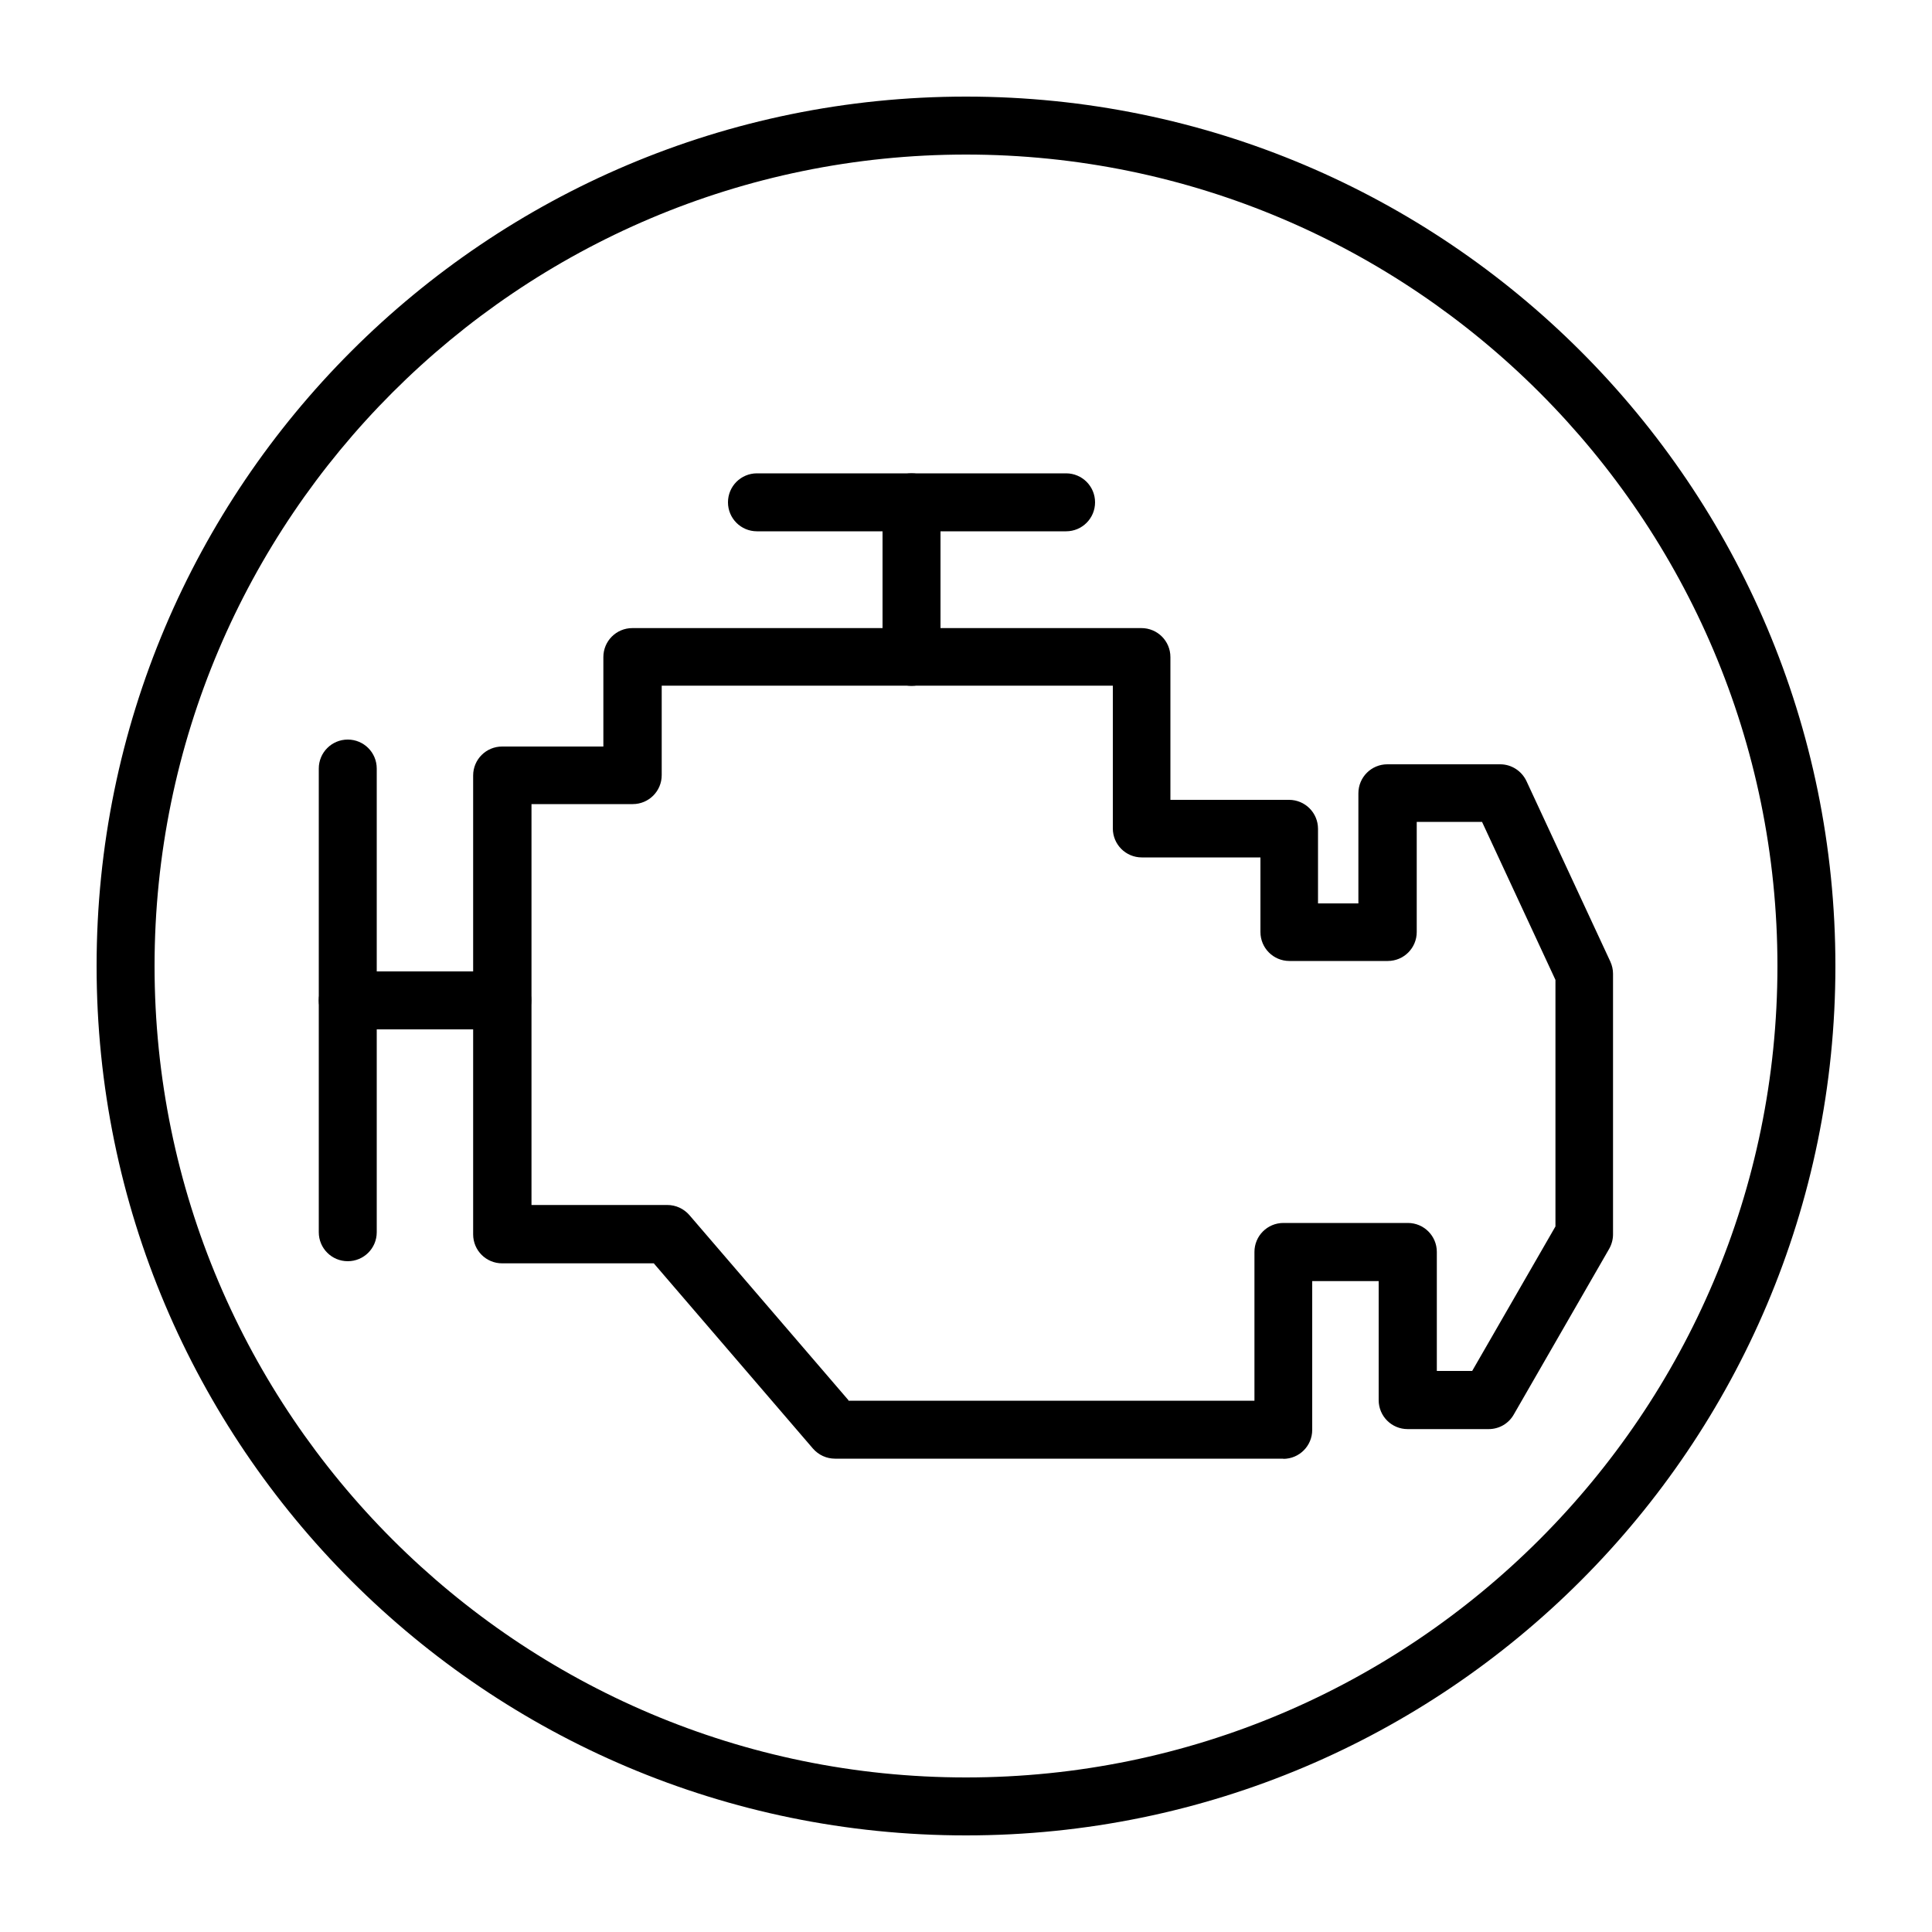
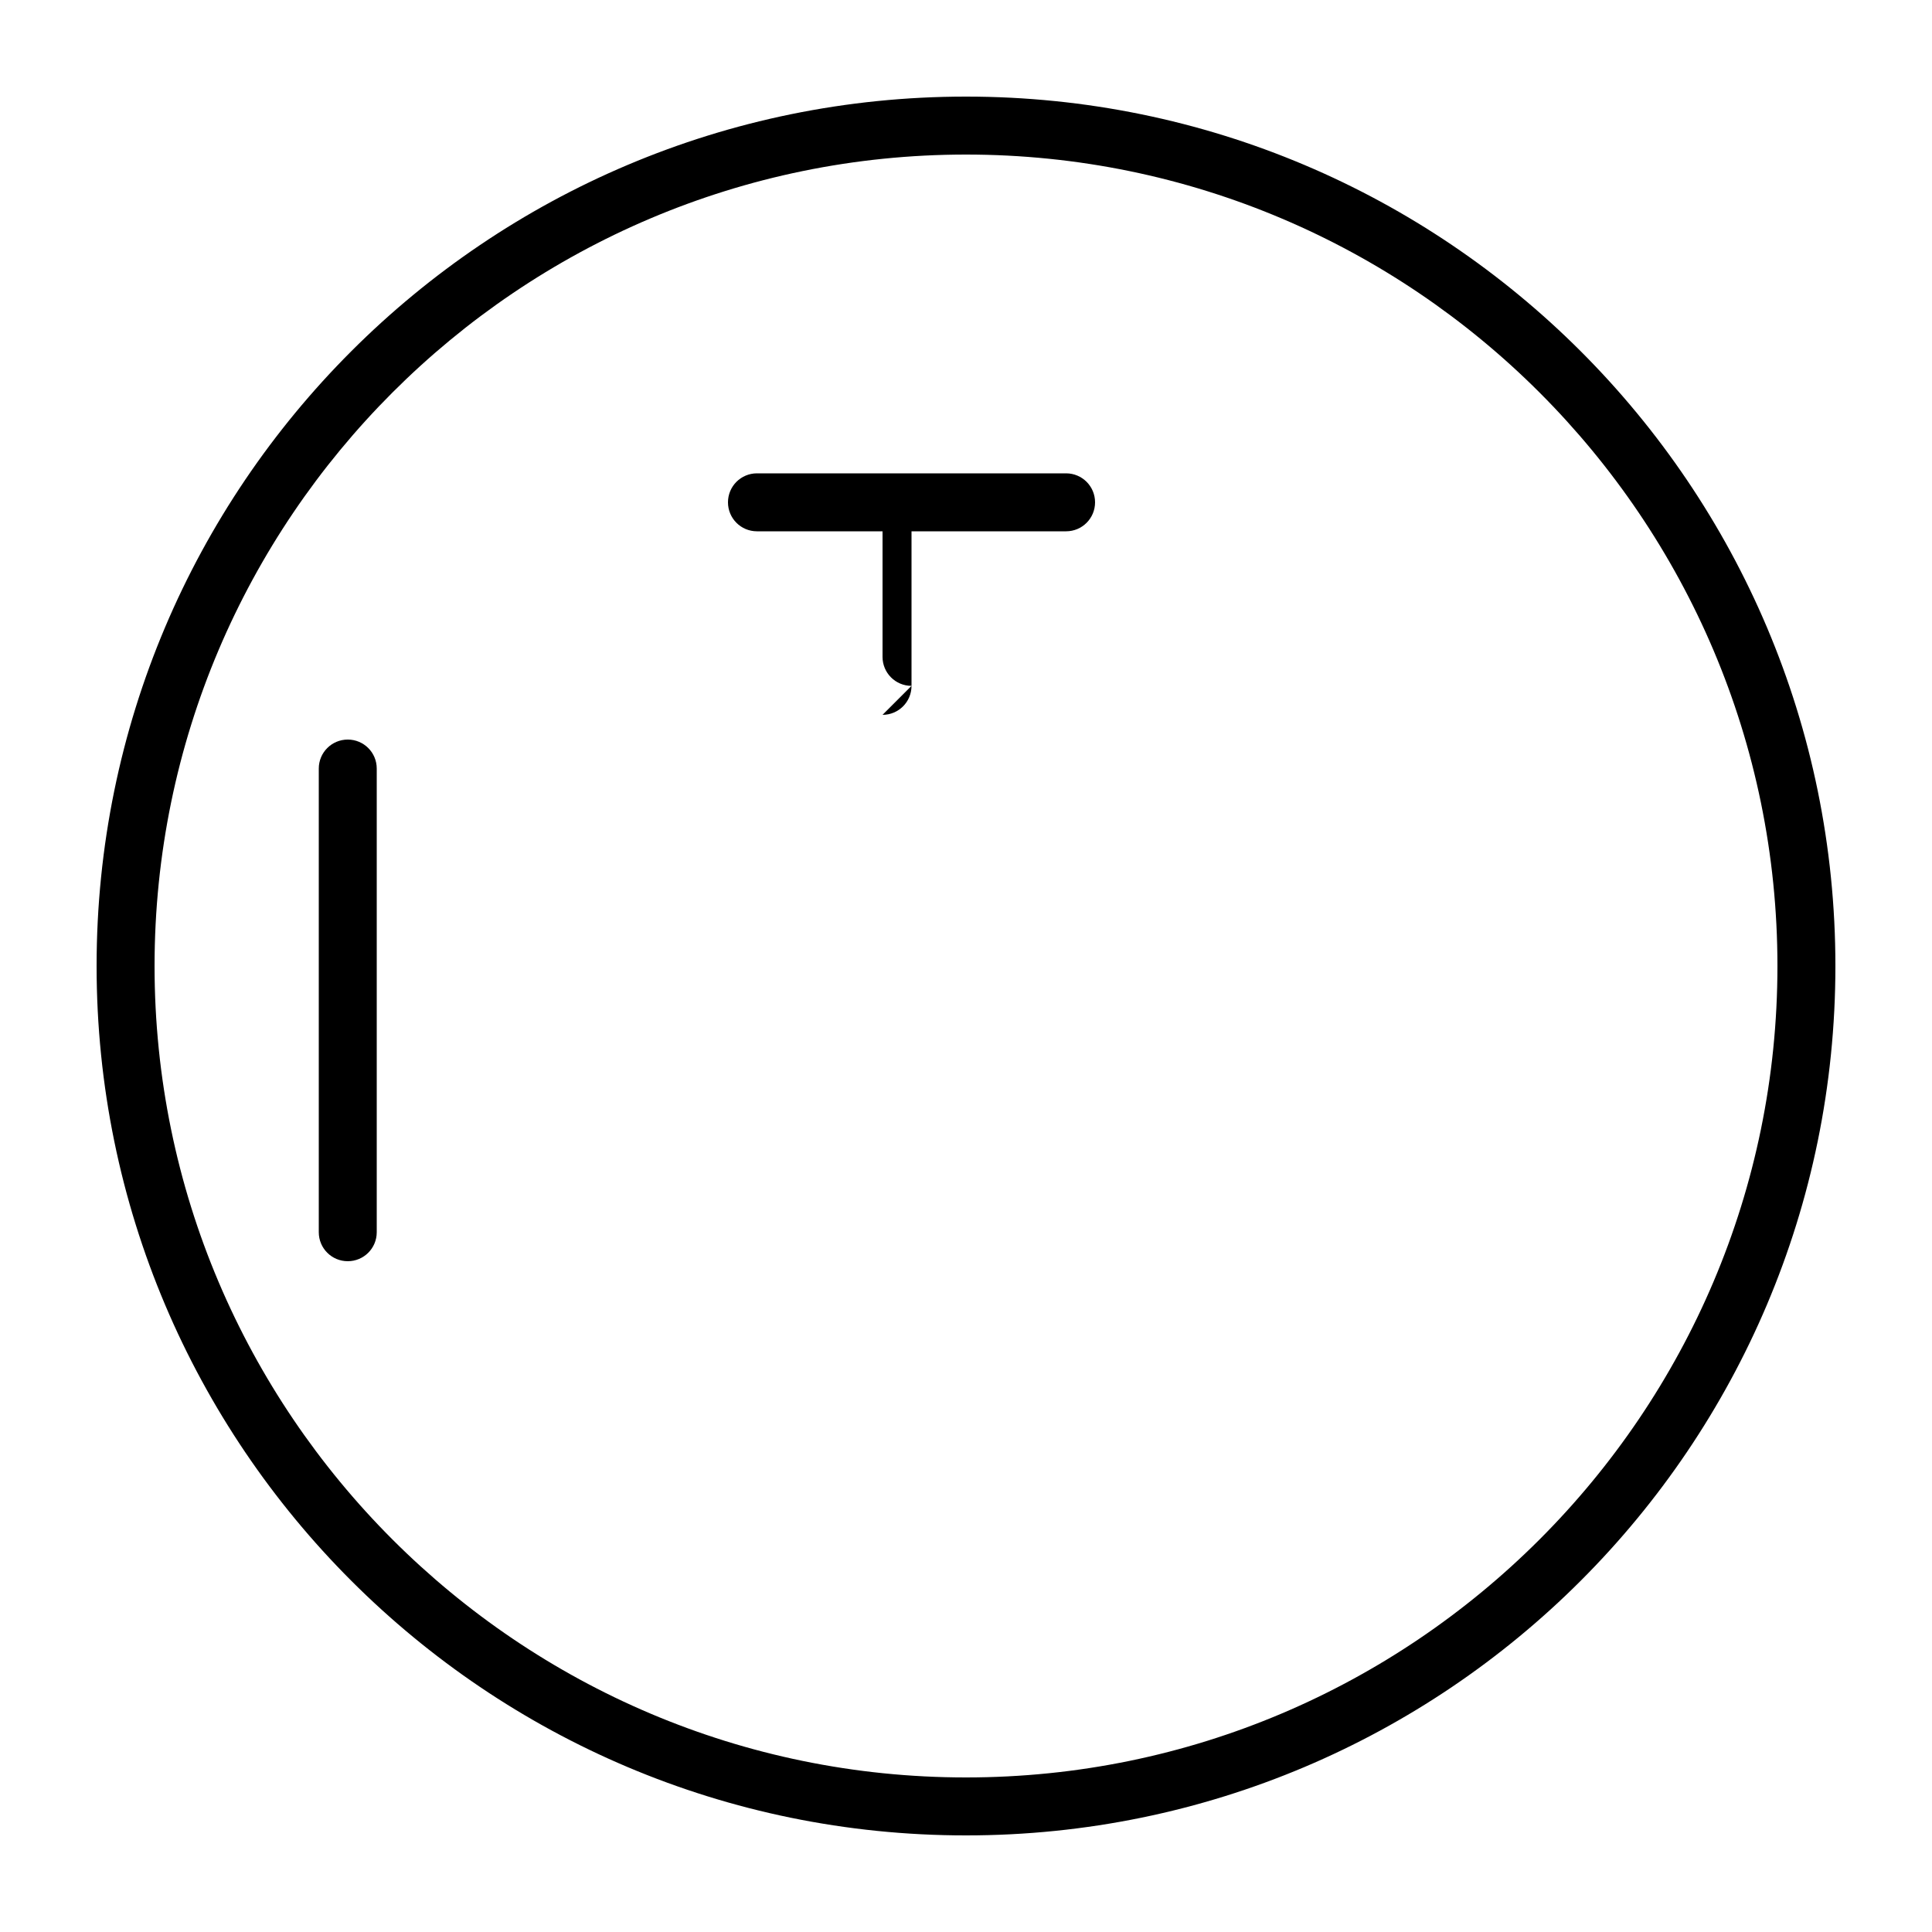
<svg xmlns="http://www.w3.org/2000/svg" id="ico_engine" viewBox="0 0 100 100">
  <path d="M50,8c23.16,0,42,18.84,42,42s-18.84,42-42,42S8,73.16,8,50,26.84,8,50,8M50,5C25.15,5,5,25.15,5,50s20.15,45,45,45,45-20.15,45-45S74.85,5,50,5h0Z" />
-   <path d="M66.43,75.5h-23.21c-.44,0-.85-.19-1.14-.52l-8.24-9.59h-7.85c-.83,0-1.5-.67-1.5-1.5v-23.75c0-.83.67-1.5,1.5-1.5h5.24v-4.63c0-.83.67-1.5,1.5-1.5h26.35c.83,0,1.5.67,1.5,1.5v7.39h6.14c.83,0,1.5.67,1.5,1.5v3.86h2.09v-5.7c0-.83.67-1.5,1.5-1.5h5.84c.58,0,1.11.34,1.36.87l4.34,9.34c.09.2.14.41.14.63v13.49c0,.26-.07.52-.2.75l-4.94,8.58c-.27.47-.76.75-1.3.75h-4.19c-.83,0-1.5-.67-1.5-1.5v-6.16h-3.44v7.7c0,.83-.67,1.5-1.5,1.5ZM43.91,72.5h21.02v-7.7c0-.83.67-1.5,1.5-1.5h6.44c.83,0,1.5.67,1.5,1.5v6.16h1.83l4.31-7.48v-12.76l-3.8-8.18h-3.38v5.7c0,.83-.67,1.5-1.5,1.5h-5.09c-.83,0-1.5-.67-1.5-1.5v-3.86h-6.14c-.83,0-1.5-.67-1.5-1.5v-7.39h-23.35v4.63c0,.83-.67,1.5-1.5,1.5h-5.24v20.75h7.03c.44,0,.85.19,1.14.52l8.24,9.59Z" />
  <path d="M18,65.28c-.83,0-1.5-.67-1.5-1.5v-24c0-.83.67-1.5,1.5-1.5s1.5.67,1.5,1.5v24c0,.83-.67,1.5-1.5,1.5Z" />
-   <path d="M26,53.28h-8c-.83,0-1.5-.67-1.5-1.5s.67-1.5,1.5-1.5h8c.83,0,1.5.67,1.5,1.5s-.67,1.5-1.5,1.5Z" />
  <path d="M55.18,27.5h-16c-.83,0-1.5-.67-1.5-1.5s.67-1.5,1.5-1.5h16c.83,0,1.5.67,1.5,1.5s-.67,1.5-1.5,1.5Z" />
-   <path d="M47.18,35.5c-.83,0-1.5-.67-1.5-1.5v-8c0-.83.67-1.5,1.5-1.5s1.5.67,1.5,1.5v8c0,.83-.67,1.5-1.5,1.5Z" />
+   <path d="M47.18,35.5c-.83,0-1.5-.67-1.5-1.5v-8s1.5.67,1.5,1.5v8c0,.83-.67,1.5-1.5,1.5Z" />
</svg>